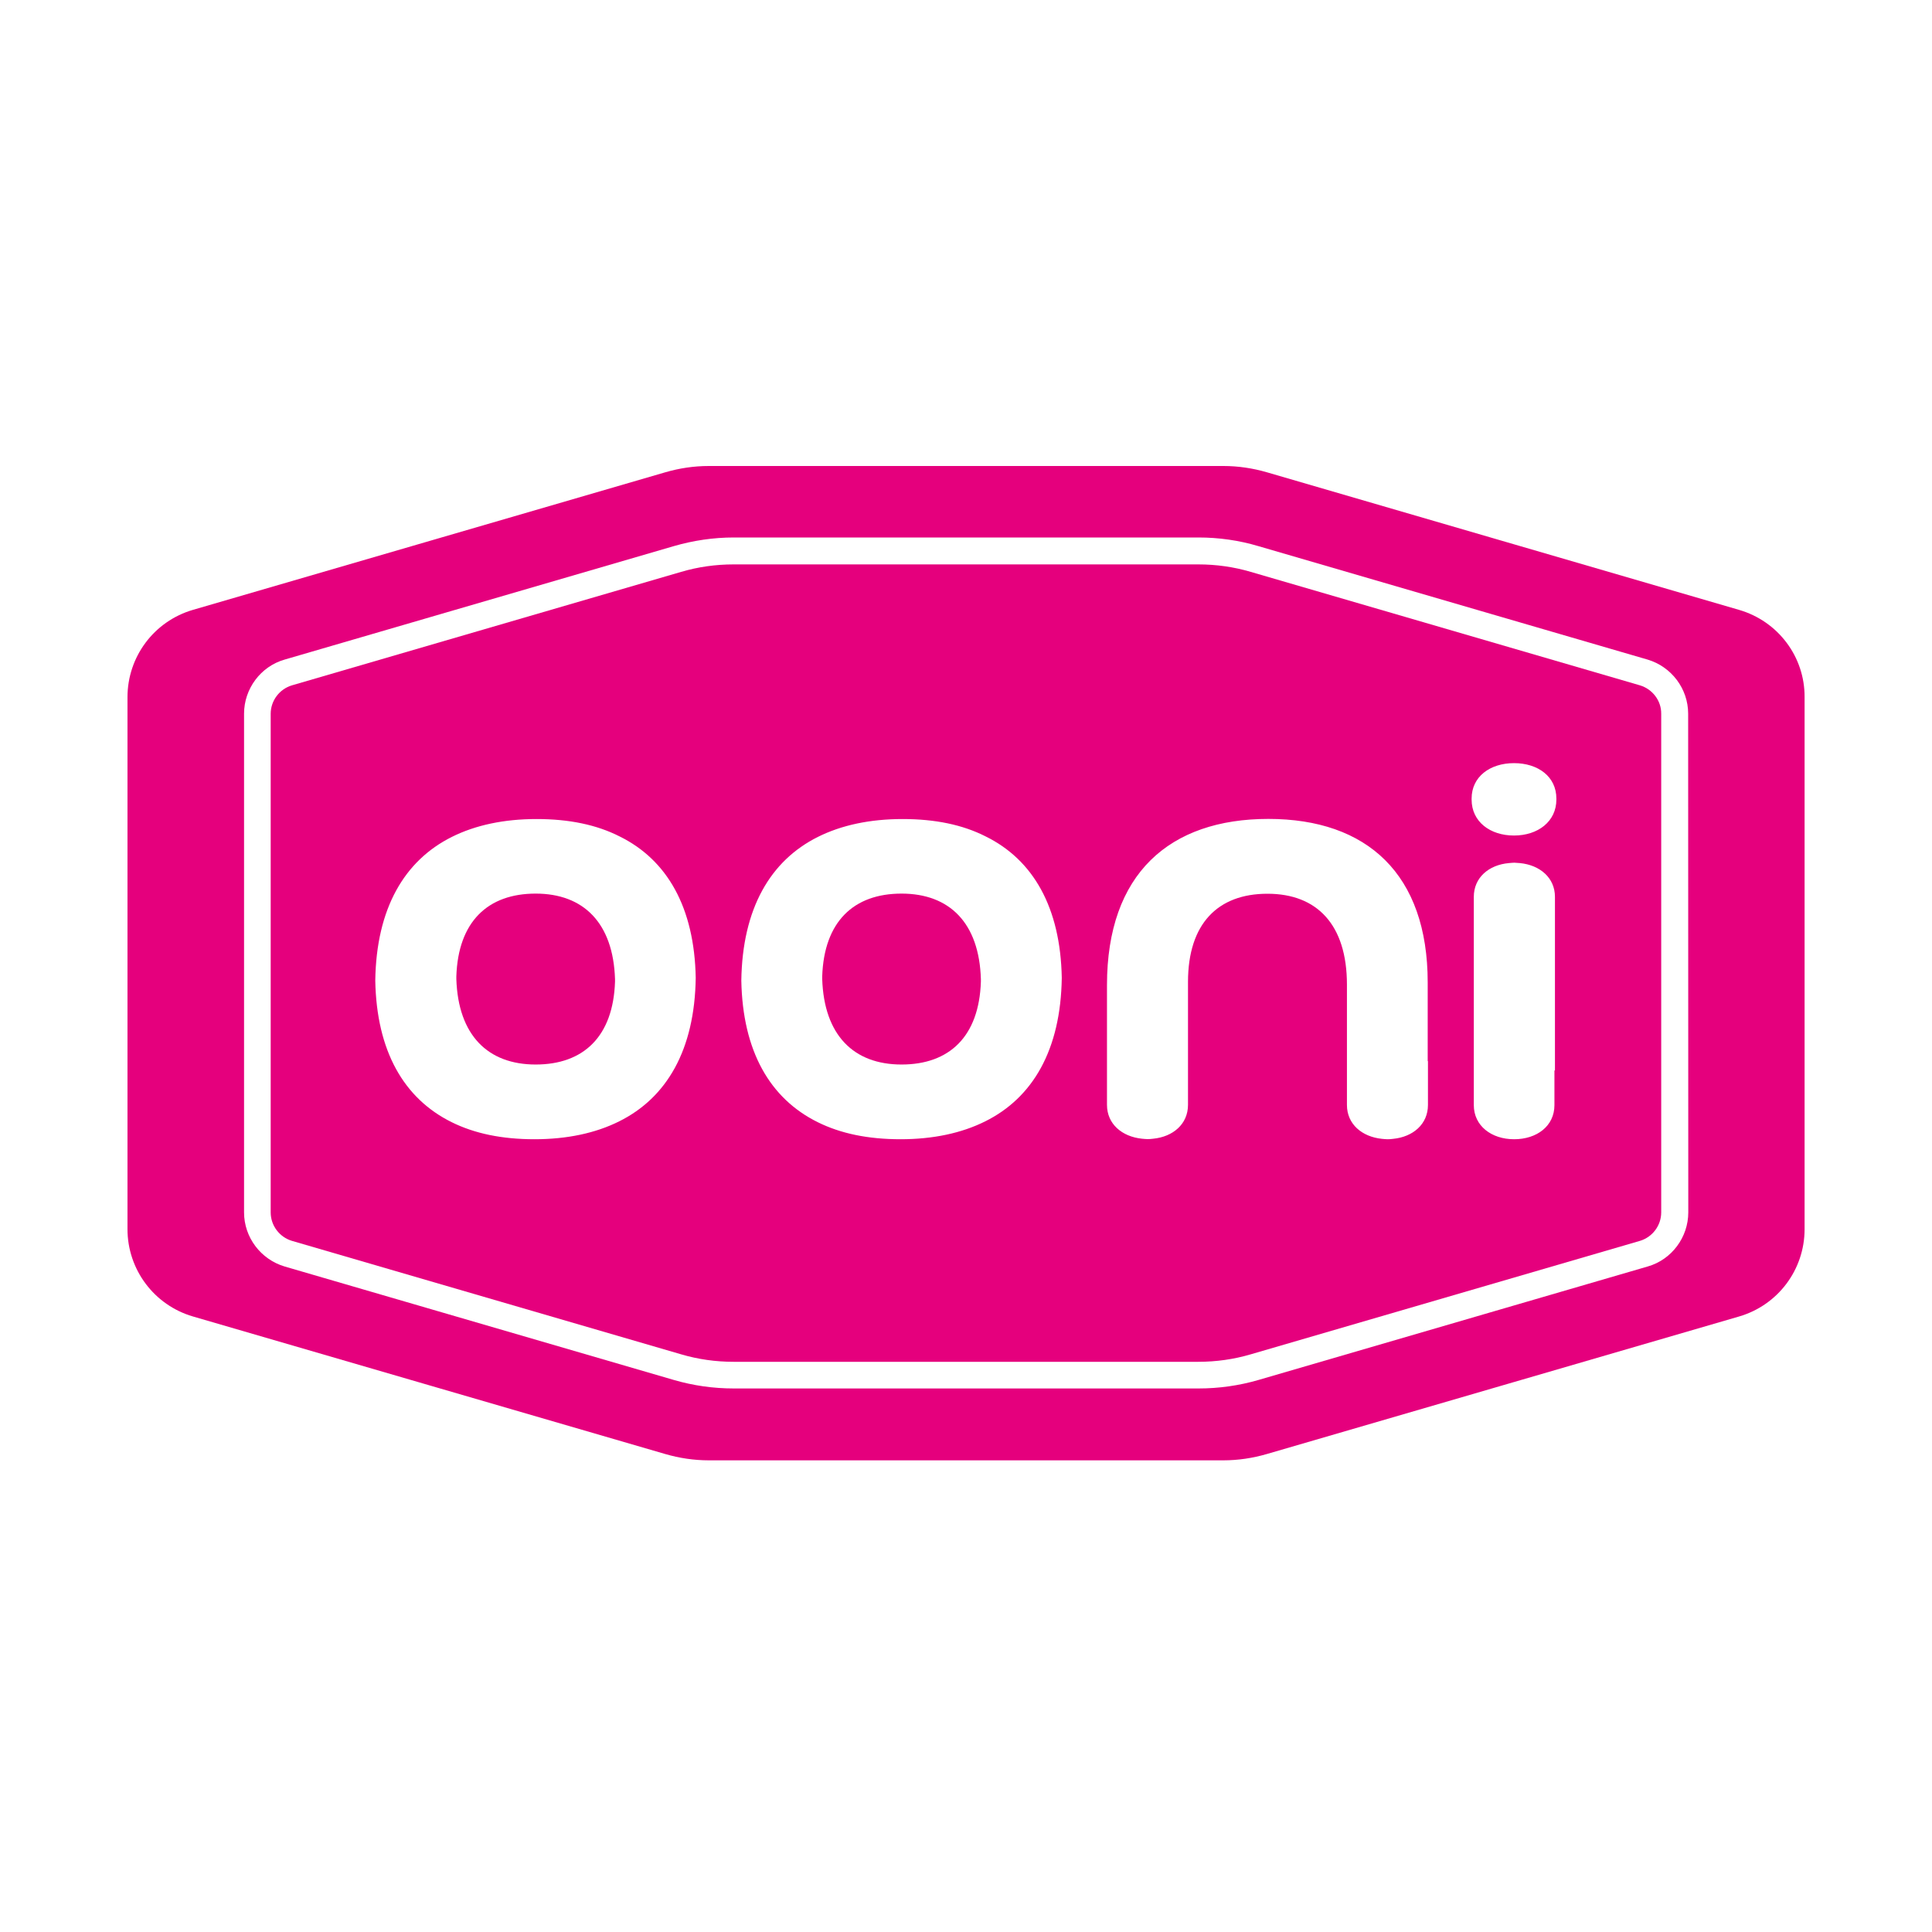
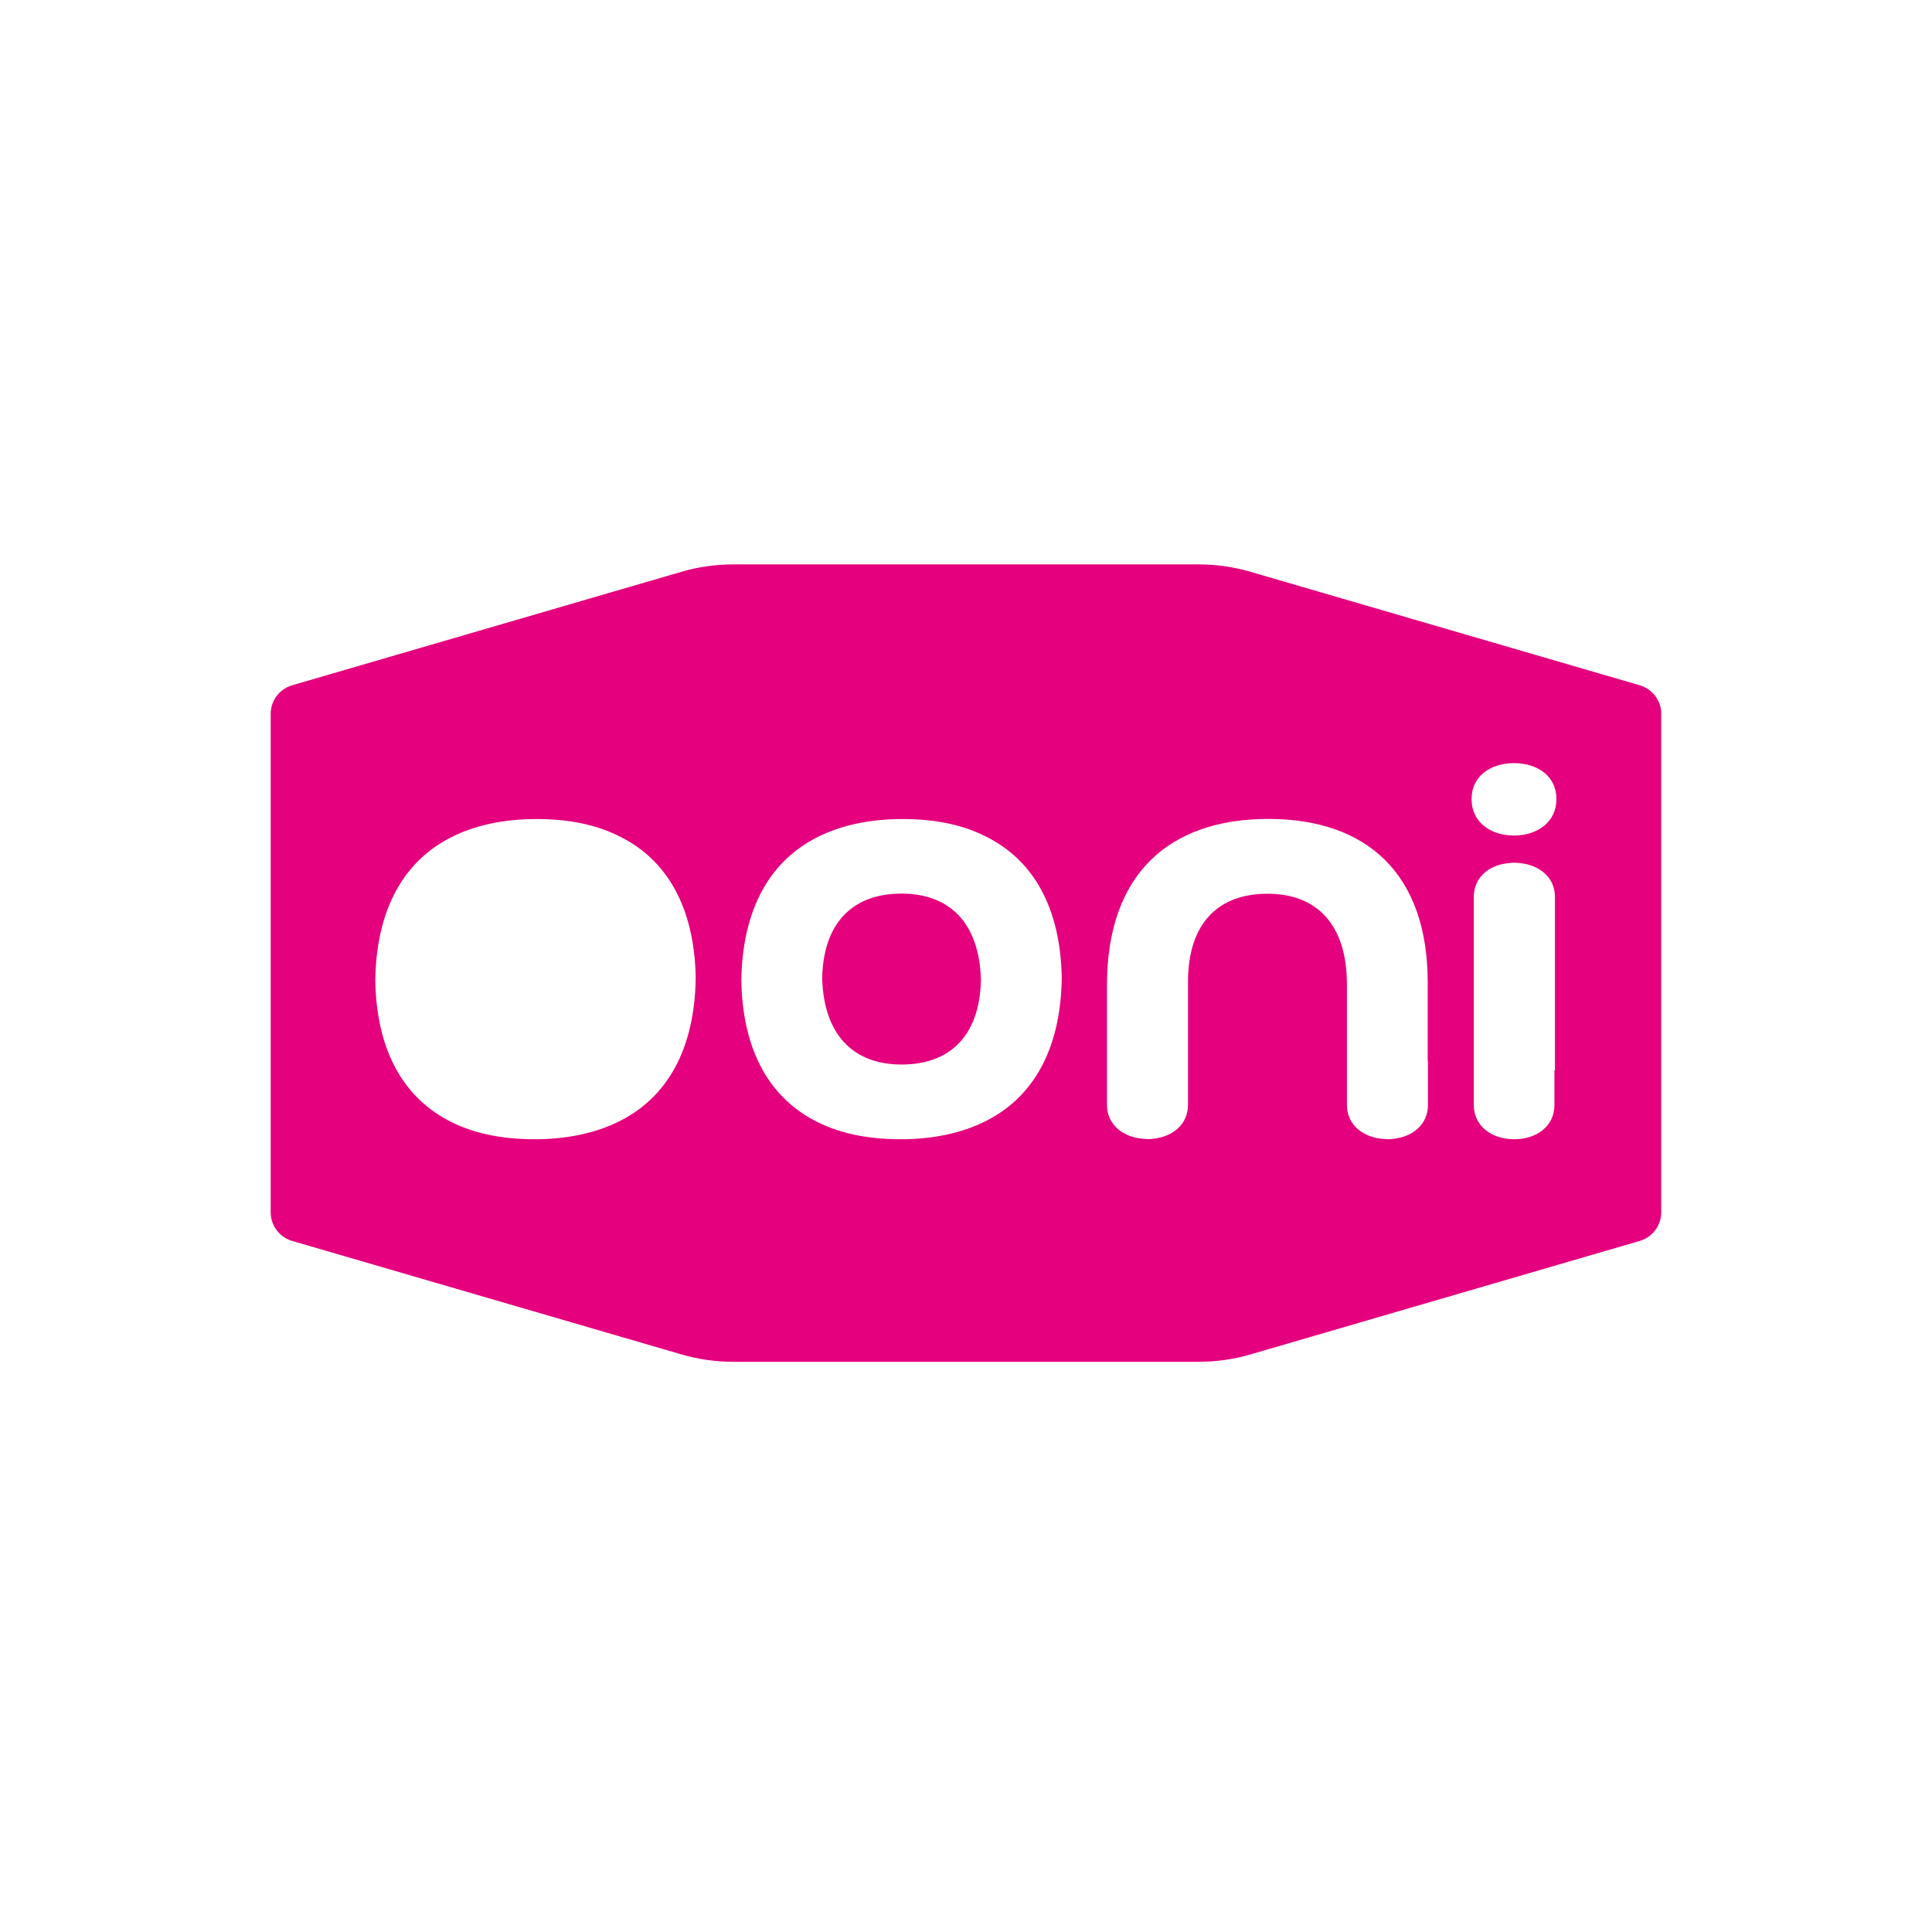
<svg xmlns="http://www.w3.org/2000/svg" width="150" height="150" viewBox="0 0 150 150" fill="none">
  <path d="M69.996 69.379C66.276 69.379 63.976 71.559 63.836 75.809V76.009C63.976 80.369 66.276 82.649 69.996 82.649C73.716 82.649 76.016 80.469 76.156 76.219V76.019C76.026 71.649 73.716 69.379 69.996 69.379Z" fill="#E5007D" />
  <path d="M127.326 53.21L97.106 44.4C95.786 44.01 94.416 43.82 93.036 43.82H56.956C55.576 43.82 54.206 44.01 52.886 44.4L22.666 53.21C21.696 53.5 21.016 54.4 21.016 55.42V94.13C21.016 95.15 21.696 96.05 22.666 96.34L52.886 105.15C54.206 105.54 55.576 105.73 56.956 105.73H93.036C94.416 105.73 95.786 105.54 97.106 105.15L127.326 96.34C128.296 96.05 128.976 95.15 128.976 94.13V55.41C128.986 54.4 128.296 53.5 127.326 53.21ZM48.076 87.06C46.236 87.98 44.016 88.45 41.496 88.45C38.976 88.45 36.846 88.01 35.056 87.12C31.366 85.29 29.236 81.62 29.136 76.13C29.216 70.53 31.396 66.82 35.076 64.98C36.916 64.06 39.136 63.59 41.656 63.59C44.176 63.59 46.316 64.03 48.106 64.94C51.786 66.75 53.916 70.44 54.016 75.92C53.936 81.53 51.756 85.23 48.076 87.06ZM76.496 87.06C74.656 87.98 72.436 88.45 69.916 88.45C67.396 88.45 65.266 88.01 63.476 87.12C59.786 85.29 57.656 81.62 57.556 76.13C57.636 70.53 59.816 66.82 63.496 64.98C65.336 64.06 67.556 63.59 70.076 63.59C72.596 63.59 74.736 64.03 76.526 64.94C80.206 66.75 82.336 70.44 82.436 75.92C82.356 81.53 80.176 85.23 76.496 87.06ZM110.866 82.39V85.79C110.866 87.28 109.706 88.27 108.156 88.42C108.016 88.44 107.866 88.45 107.726 88.45C107.586 88.45 107.436 88.43 107.296 88.42C105.746 88.26 104.576 87.28 104.576 85.79V76.45C104.576 71.79 102.256 69.39 98.406 69.39C94.556 69.39 92.236 71.71 92.236 76.24V85.31V85.78C92.236 87.27 91.076 88.26 89.526 88.41C89.386 88.43 89.236 88.44 89.096 88.44C88.946 88.44 88.806 88.42 88.666 88.41C87.116 88.25 85.946 87.27 85.946 85.78V76.48C85.946 67.83 90.806 63.58 98.476 63.58C106.146 63.58 110.846 67.87 110.846 76.27V82.38L110.866 82.39ZM120.686 83.11V85.8C120.686 87.43 119.316 88.45 117.556 88.45C115.796 88.45 114.426 87.41 114.426 85.8V69.63C114.426 68.14 115.586 67.15 117.146 67.01C117.286 66.99 117.576 66.98 117.576 66.98C117.576 66.98 117.866 67 118.006 67.01C119.556 67.16 120.726 68.15 120.726 69.63V83.11C120.706 83.11 120.686 83.11 120.686 83.11ZM120.836 62.08C120.836 63.78 119.406 64.87 117.546 64.87C115.686 64.87 114.256 63.79 114.256 62.08V62C114.256 60.3 115.686 59.25 117.546 59.25C119.406 59.25 120.836 60.29 120.836 62V62.08Z" fill="#E5007D" />
-   <path d="M41.59 69.379C37.87 69.379 35.57 71.559 35.43 75.809V76.009C35.57 80.369 37.87 82.649 41.59 82.649C45.31 82.649 47.61 80.469 47.75 76.219V76.019C47.61 71.649 45.3 69.379 41.59 69.379Z" fill="#E5007D" />
-   <path d="M135.018 47.35L98.368 36.67C97.268 36.35 96.128 36.18 94.988 36.18H55.028C53.878 36.18 52.748 36.35 51.648 36.67L14.978 47.35C11.968 48.23 9.898 50.98 9.898 54.13V95.43C9.898 98.57 11.968 101.33 14.978 102.21L51.648 112.89C52.748 113.21 53.888 113.38 55.028 113.38H94.978C96.128 113.38 97.258 113.21 98.358 112.89L135.028 102.21C138.038 101.33 140.108 98.58 140.108 95.43V54.13C140.128 50.99 138.048 48.23 135.018 47.35ZM131.078 94.13C131.078 96.06 129.788 97.8 127.928 98.33L97.708 107.14C96.198 107.58 94.628 107.8 93.058 107.8H56.968C55.388 107.8 53.828 107.58 52.318 107.14L22.098 98.33C20.248 97.78 18.948 96.07 18.948 94.13V55.41C18.948 53.48 20.238 51.74 22.098 51.21L52.318 42.4C53.838 41.96 55.398 41.73 56.968 41.73H93.048C94.618 41.73 96.188 41.95 97.698 42.4L127.918 51.21C129.768 51.76 131.068 53.47 131.068 55.41L131.078 94.13Z" fill="#E5007D" />
</svg>